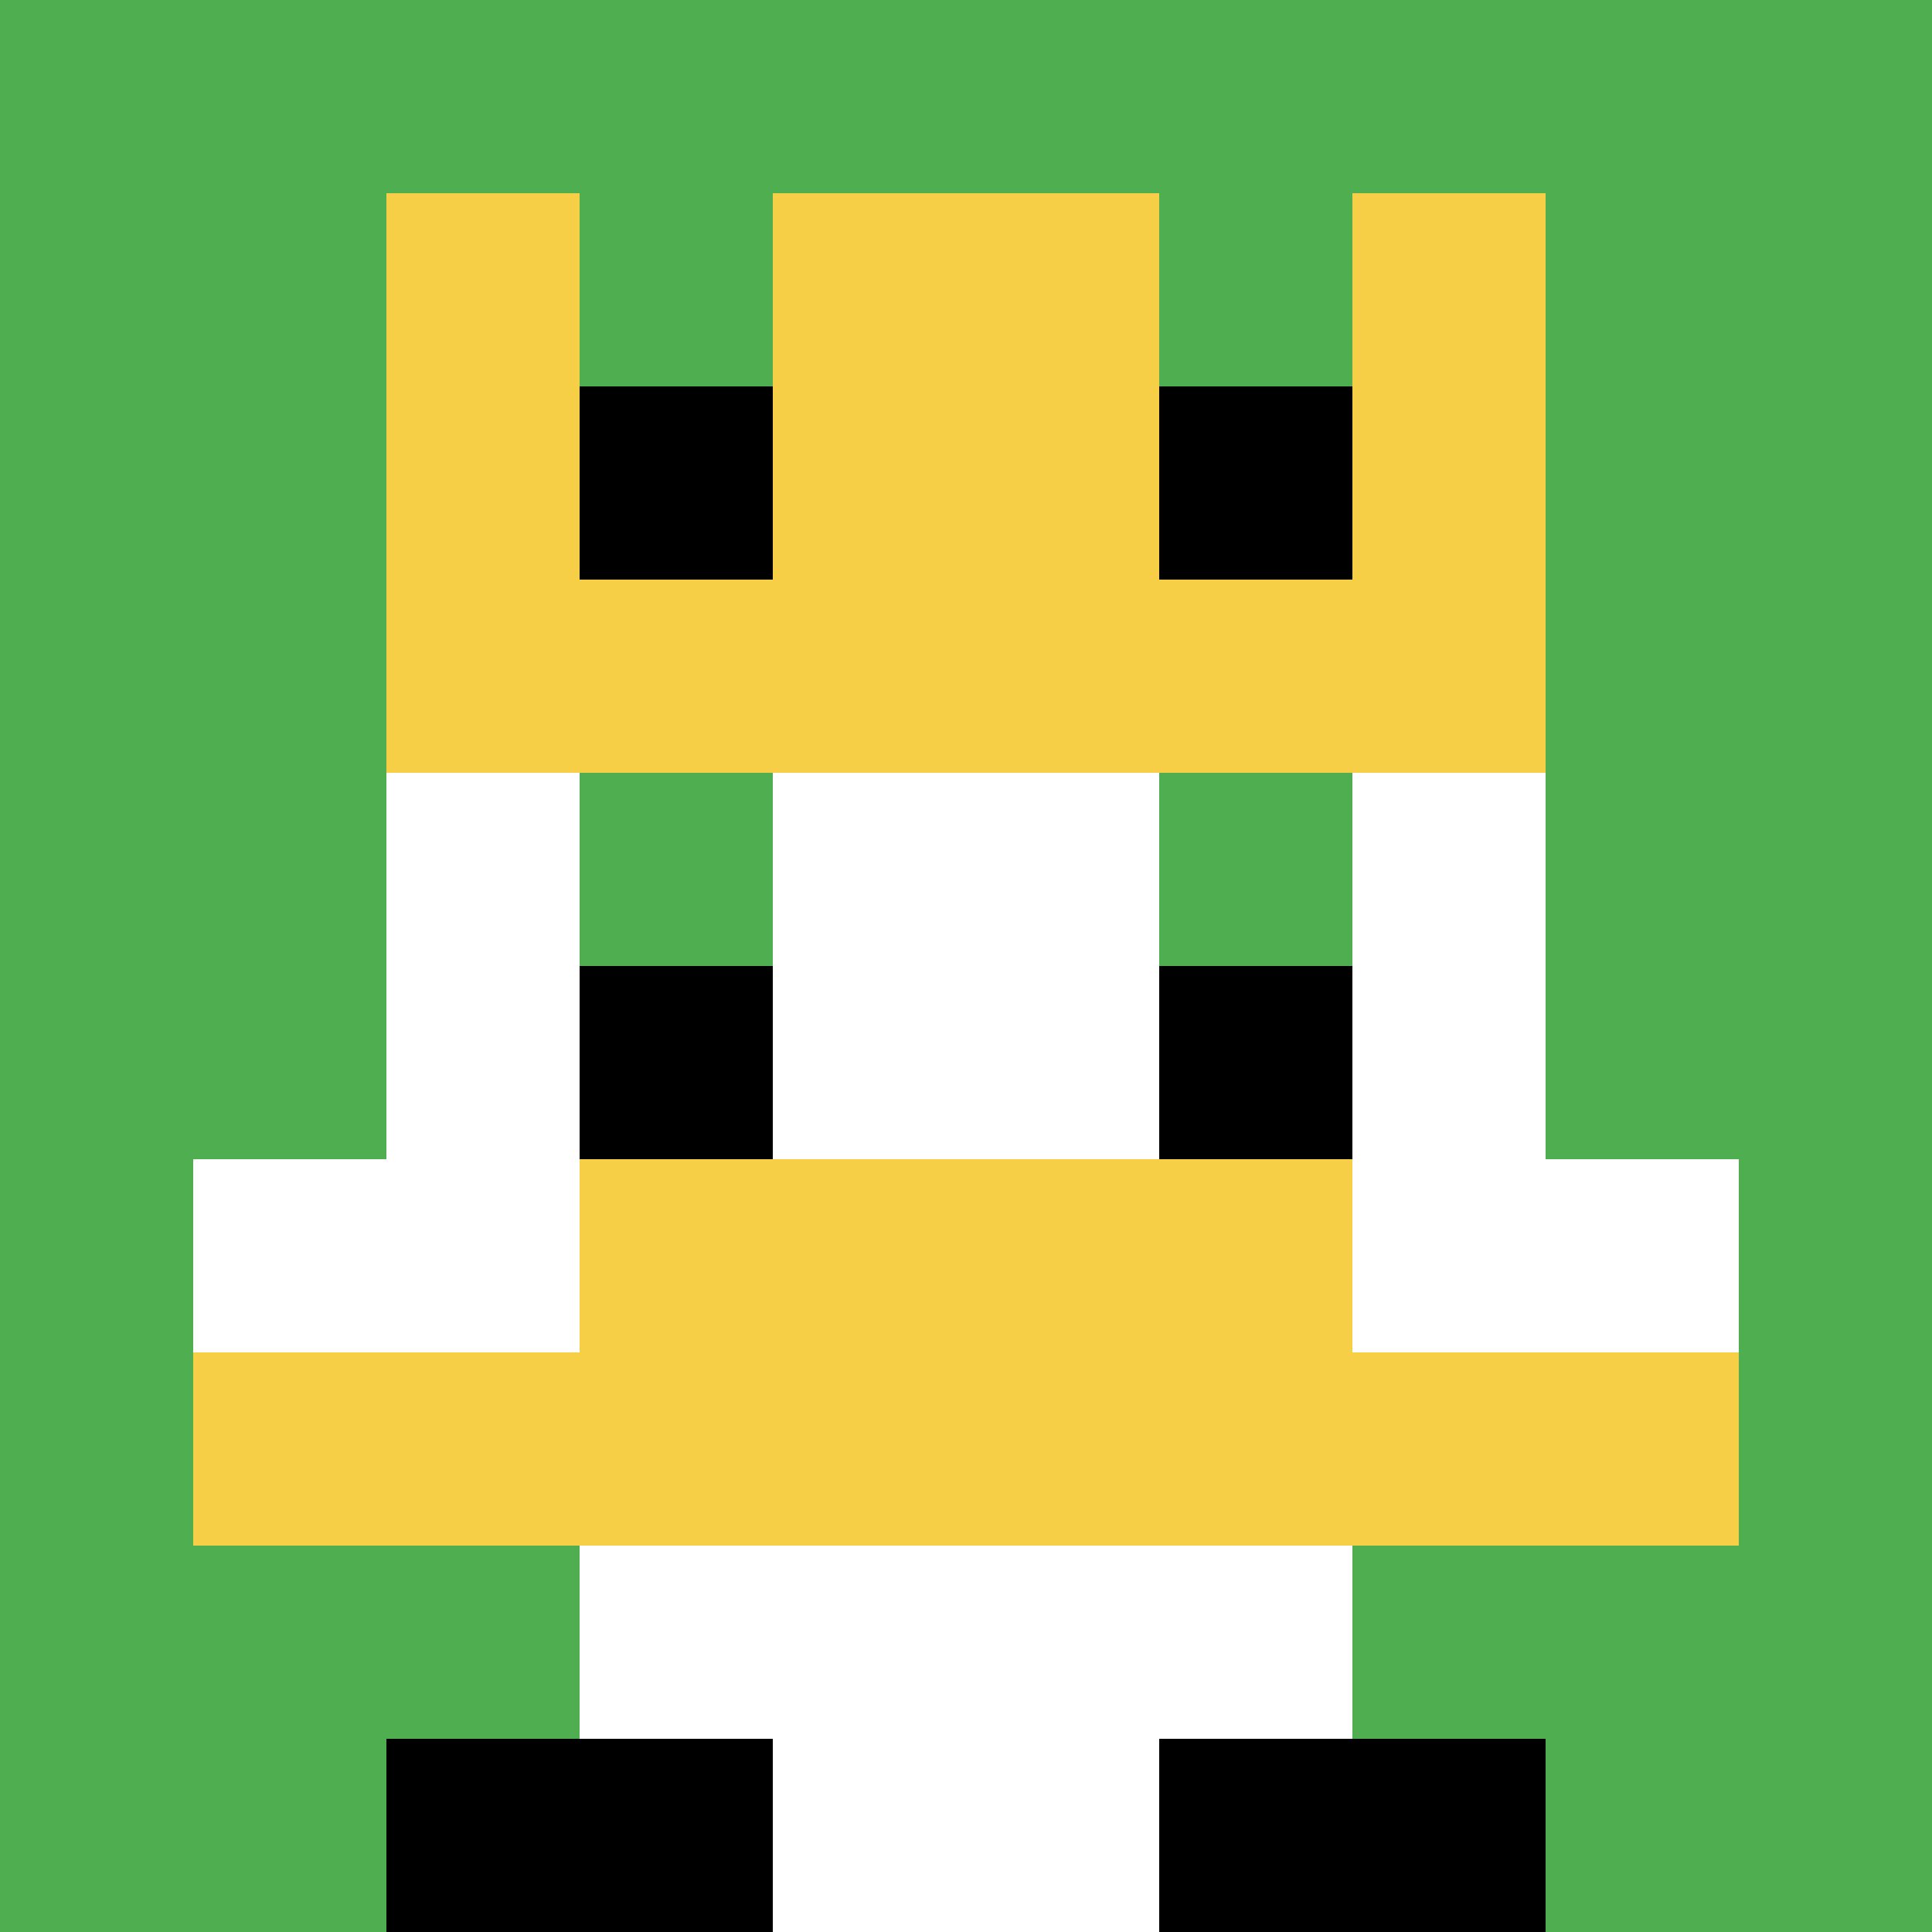
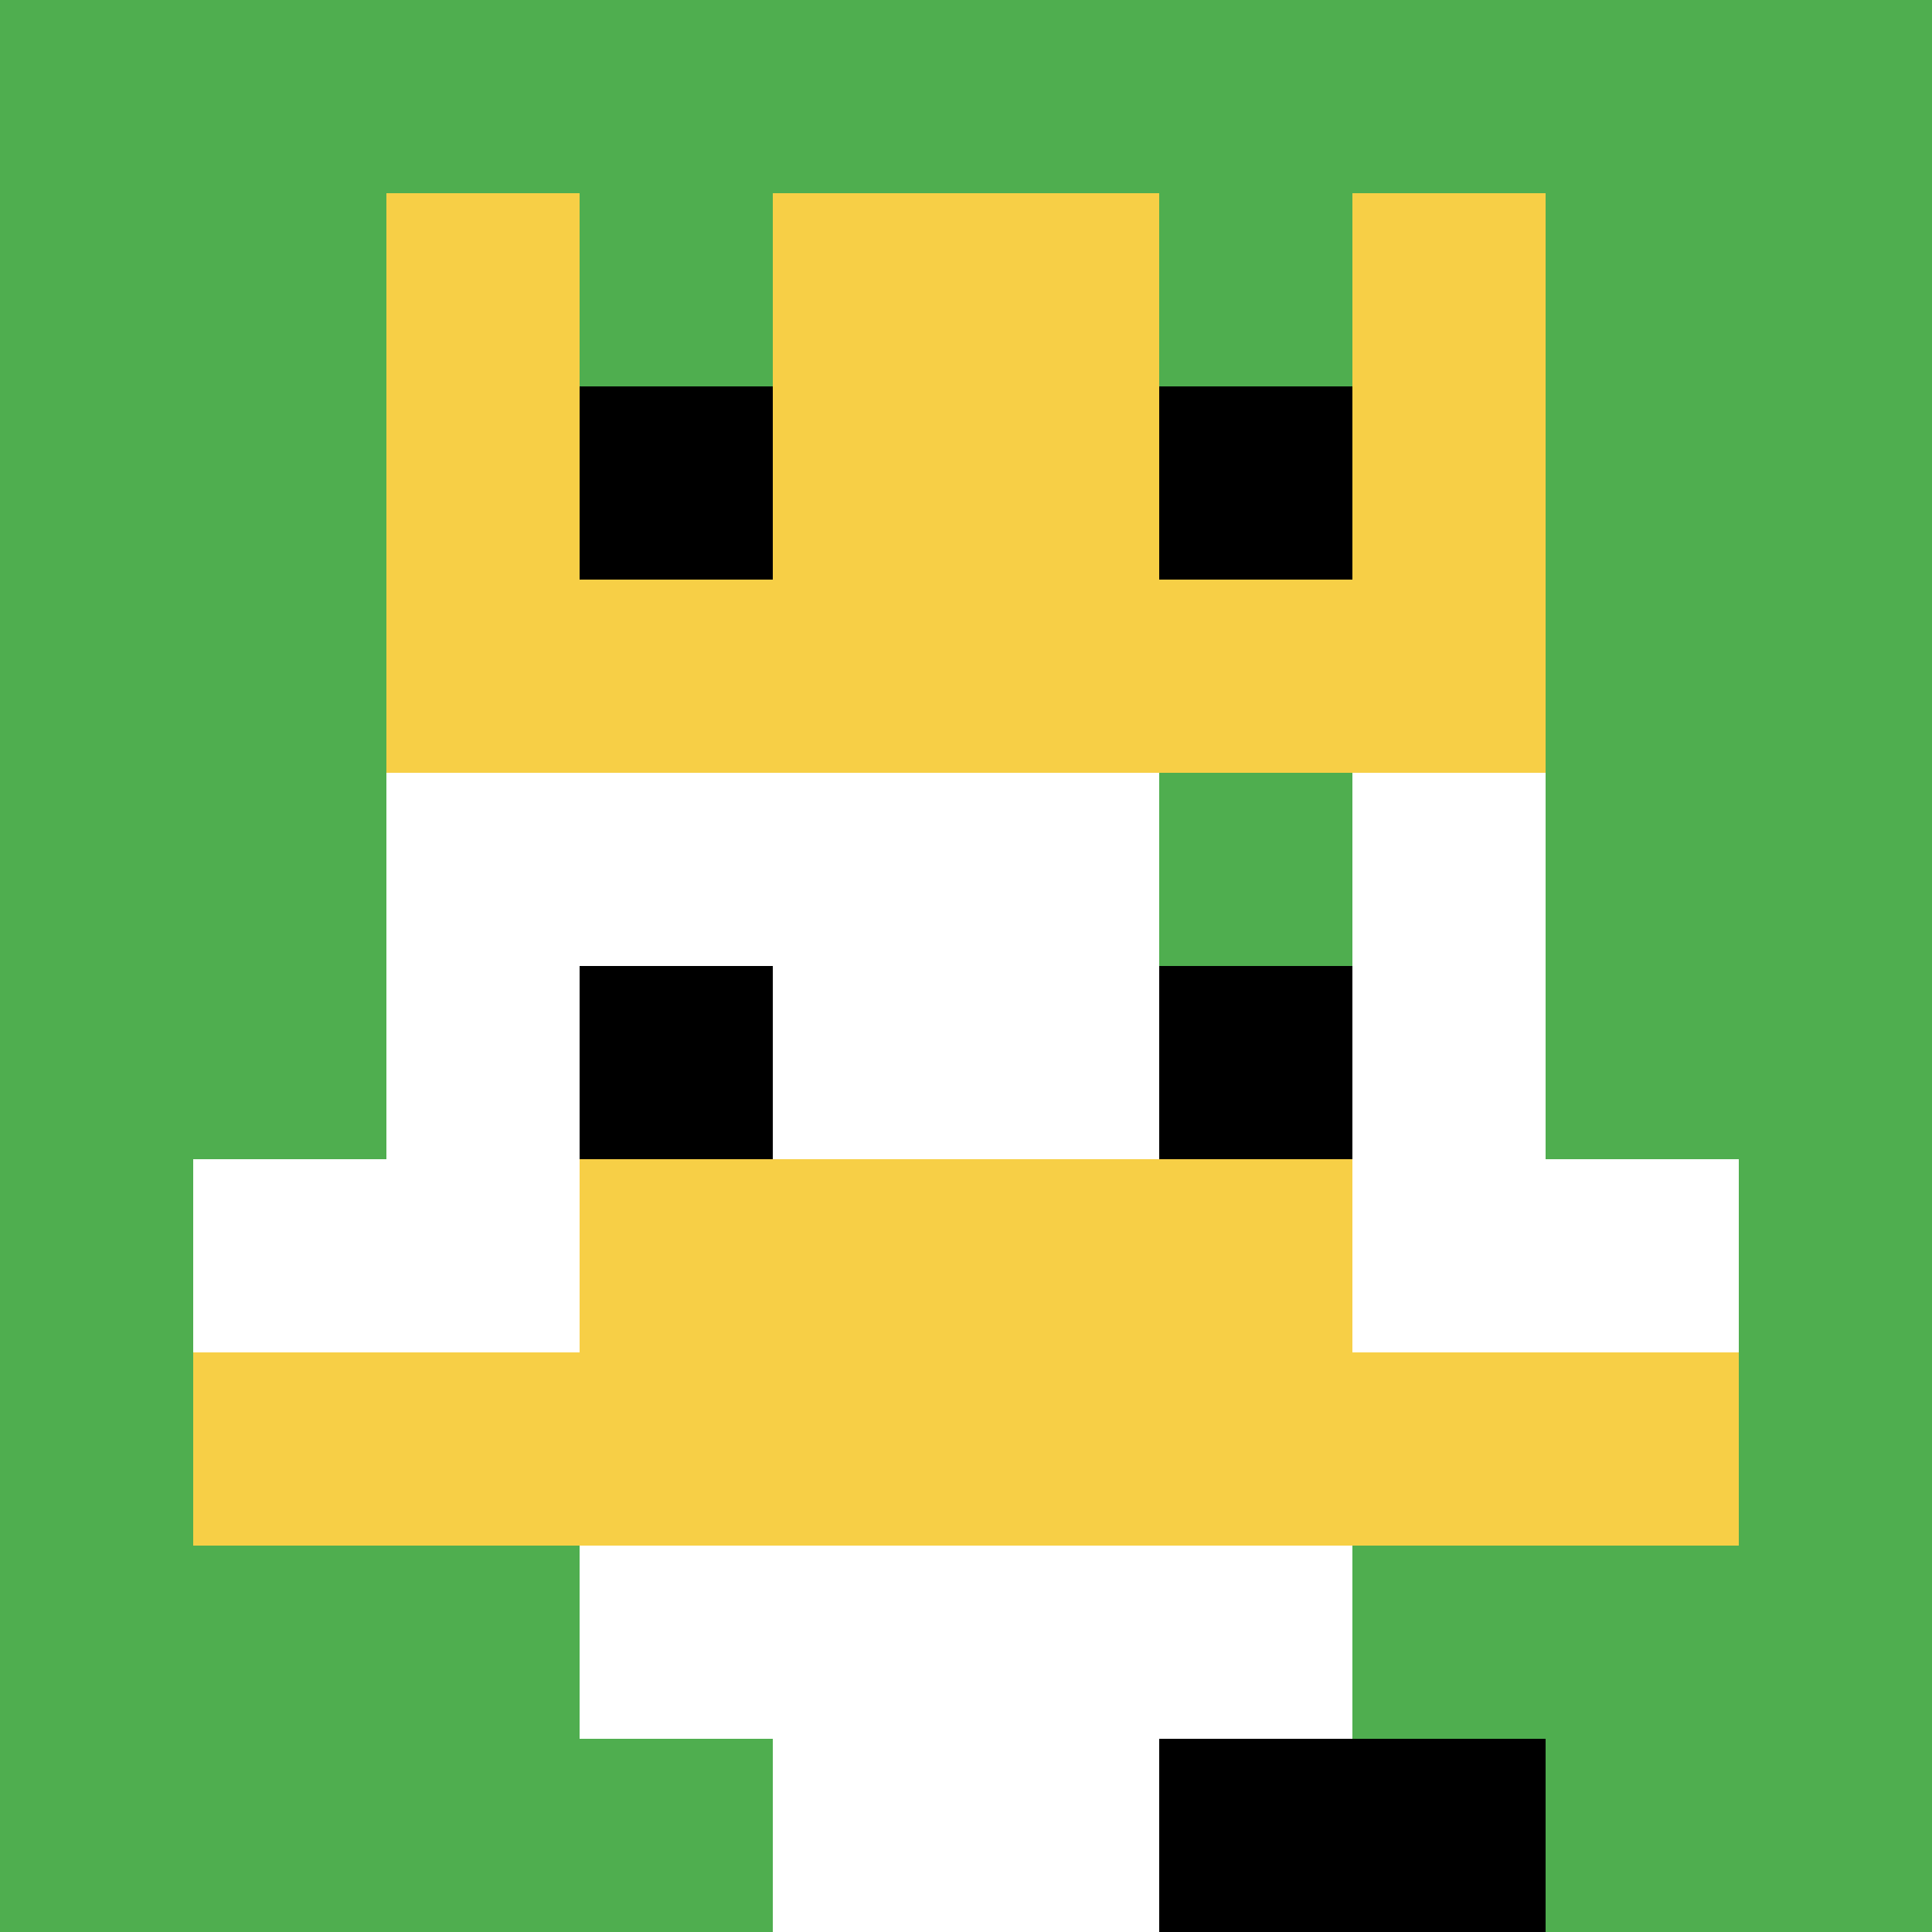
<svg xmlns="http://www.w3.org/2000/svg" version="1.1" width="360" height="360">
  <title>'goose-pfp-599135' by Dmitri Cherniak</title>
  <desc>seed=599135
backgroundColor=#ffffff
padding=100
innerPadding=0
timeout=1000
dimension=1
border=false
Save=function(){return n.handleSave()}
frame=61

Rendered at Sun Sep 15 2024 22:50:12 GMT+0800 (中国标准时间)
Generated in 1ms
</desc>
  <defs />
-   <rect width="100%" height="100%" fill="#ffffff" />
  <g>
    <g id="0-0">
      <rect x="0" y="0" height="360" width="360" fill="#4FAE4F" />
      <g>
        <rect id="0-0-3-2-4-7" x="108" y="72" width="144" height="252" fill="#ffffff" />
        <rect id="0-0-2-3-6-5" x="72" y="108" width="216" height="180" fill="#ffffff" />
        <rect id="0-0-4-8-2-2" x="144" y="288" width="72" height="72" fill="#ffffff" />
        <rect id="0-0-1-6-8-1" x="36" y="216" width="288" height="36" fill="#ffffff" />
        <rect id="0-0-1-7-8-1" x="36" y="252" width="288" height="36" fill="#F7CF46" />
        <rect id="0-0-3-6-4-2" x="108" y="216" width="144" height="72" fill="#F7CF46" />
-         <rect id="0-0-3-4-1-1" x="108" y="144" width="36" height="36" fill="#4FAE4F" />
        <rect id="0-0-6-4-1-1" x="216" y="144" width="36" height="36" fill="#4FAE4F" />
        <rect id="0-0-3-5-1-1" x="108" y="180" width="36" height="36" fill="#000000" />
        <rect id="0-0-6-5-1-1" x="216" y="180" width="36" height="36" fill="#000000" />
        <rect id="0-0-4-1-2-2" x="144" y="36" width="72" height="72" fill="#ffffff" />
        <rect id="0-0-2-1-1-2" x="72" y="36" width="36" height="72" fill="#F7CF46" />
        <rect id="0-0-4-1-2-2" x="144" y="36" width="72" height="72" fill="#F7CF46" />
        <rect id="0-0-7-1-1-2" x="252" y="36" width="36" height="72" fill="#F7CF46" />
        <rect id="0-0-2-2-6-2" x="72" y="72" width="216" height="72" fill="#F7CF46" />
        <rect id="0-0-3-2-1-1" x="108" y="72" width="36" height="36" fill="#000000" />
        <rect id="0-0-6-2-1-1" x="216" y="72" width="36" height="36" fill="#000000" />
-         <rect id="0-0-2-9-2-1" x="72" y="324" width="72" height="36" fill="#000000" />
        <rect id="0-0-6-9-2-1" x="216" y="324" width="72" height="36" fill="#000000" />
      </g>
      <rect x="0" y="0" stroke="white" stroke-width="0" height="360" width="360" fill="none" />
    </g>
  </g>
</svg>